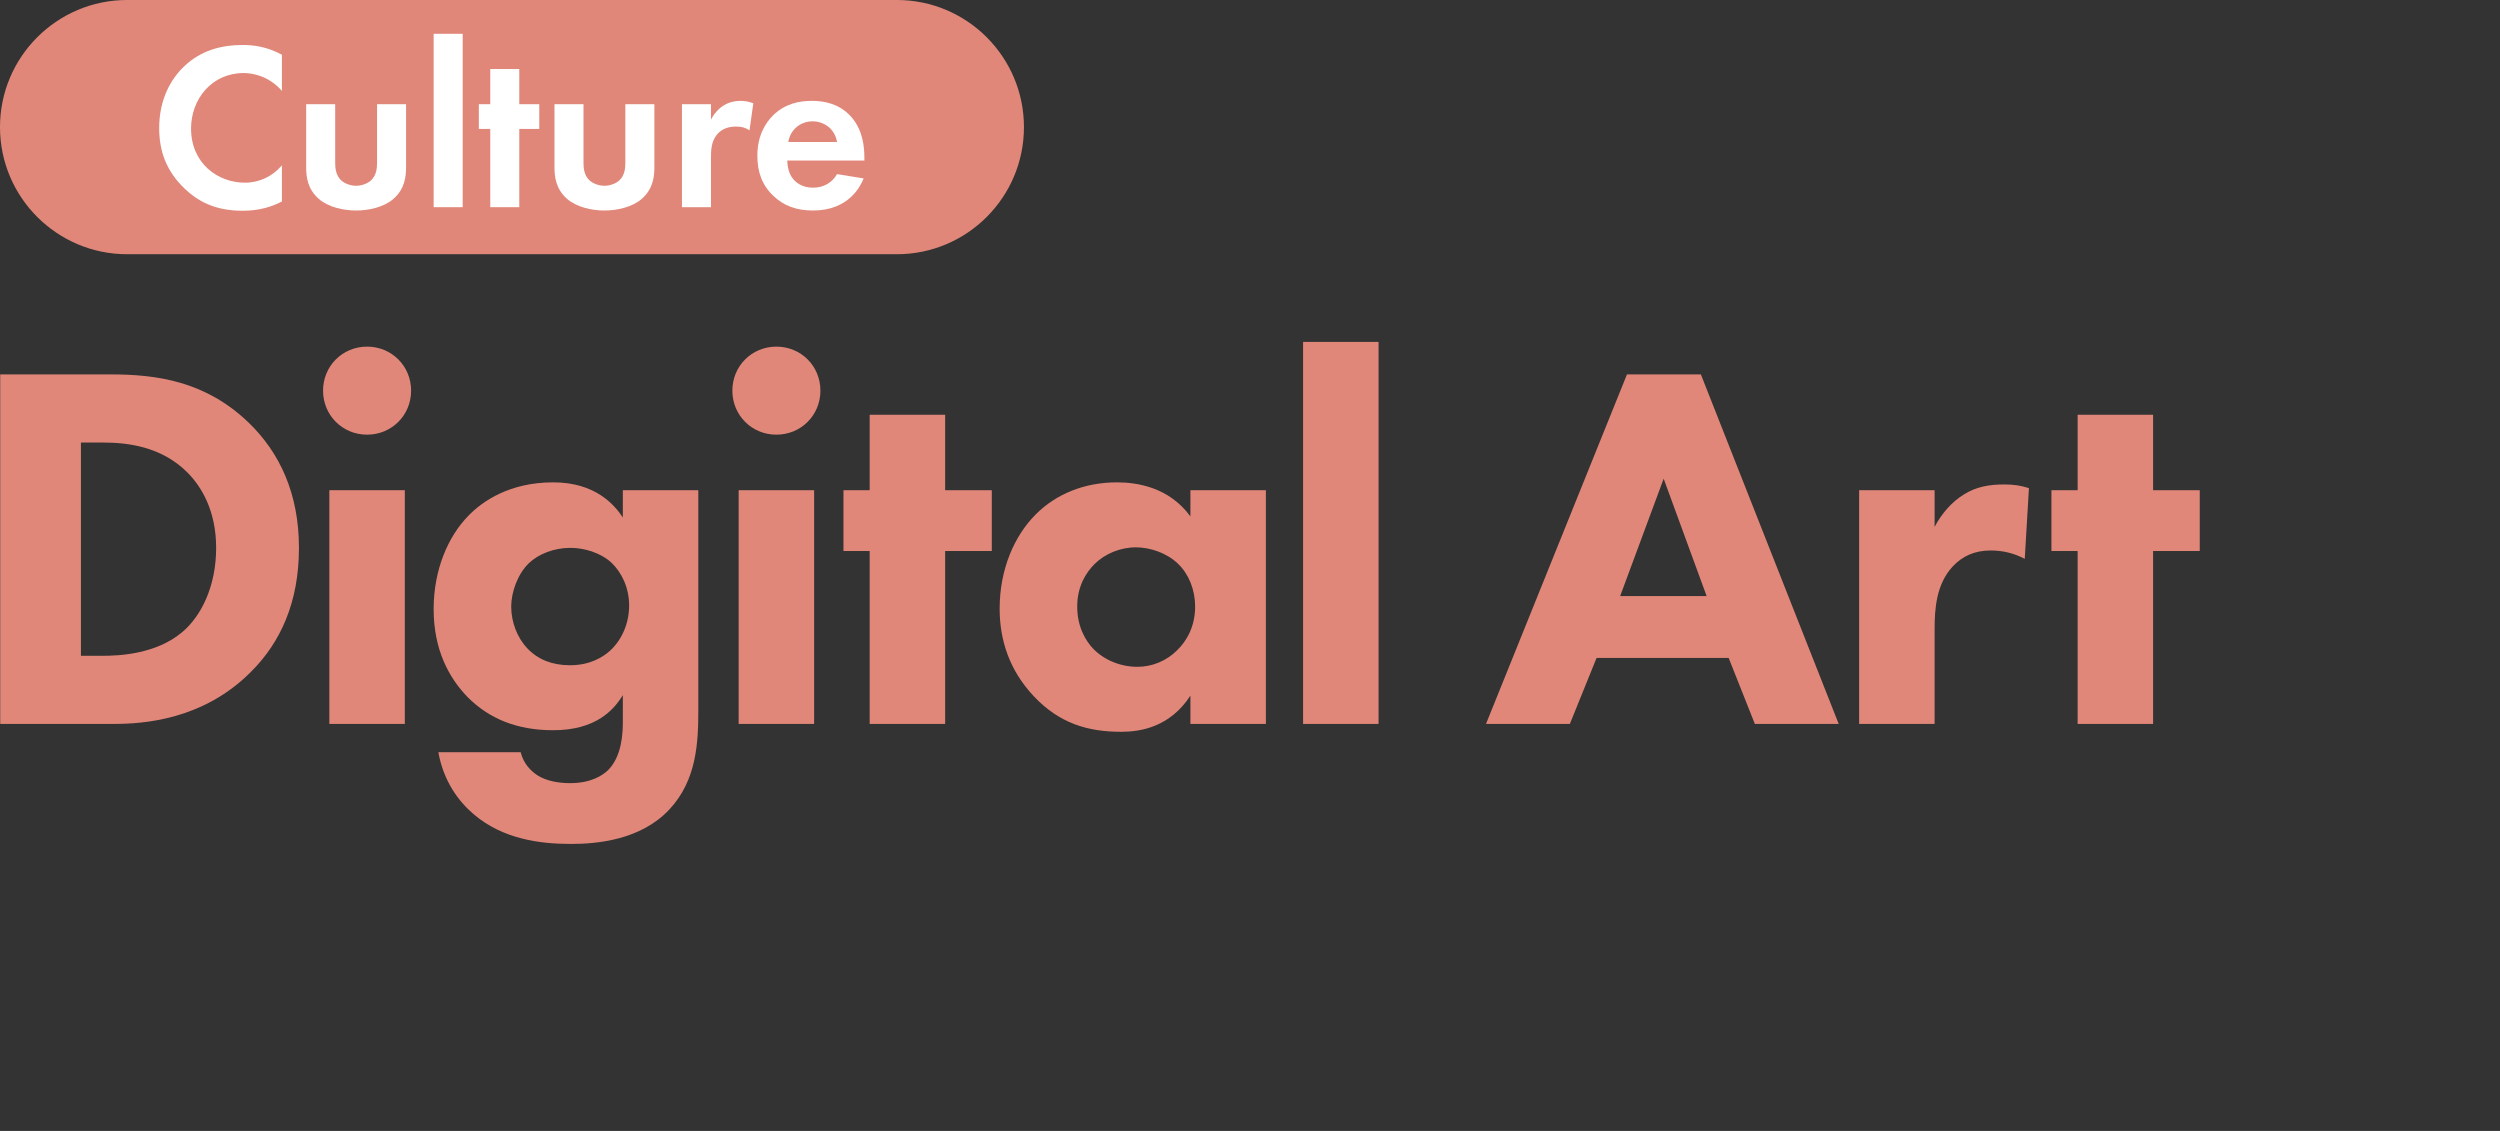
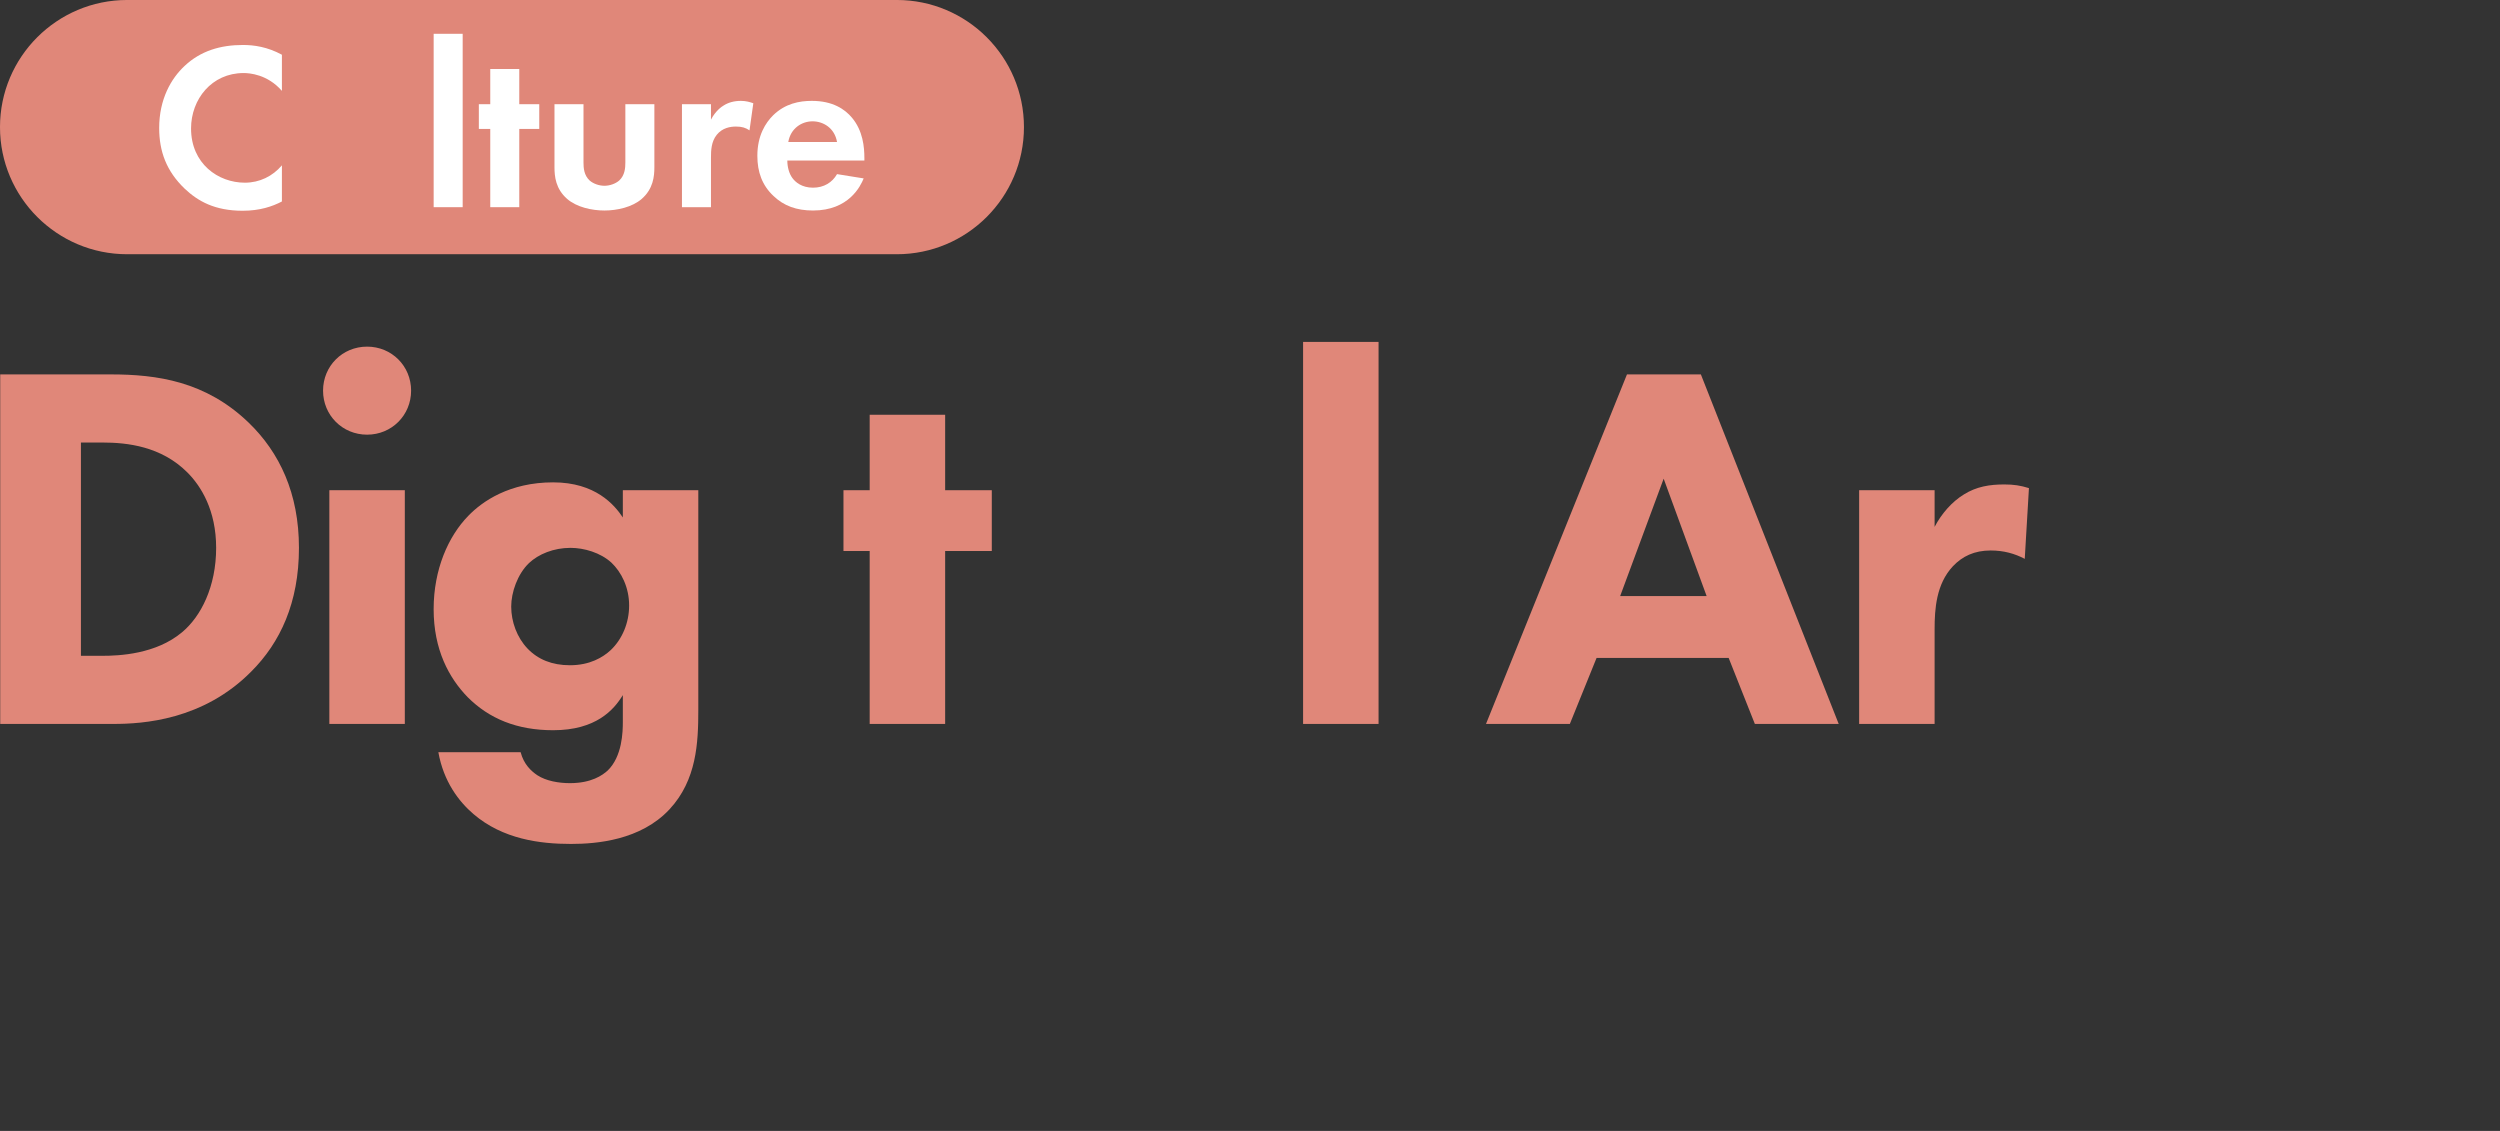
<svg xmlns="http://www.w3.org/2000/svg" width="210px" height="95px" version="1.1" xml:space="preserve" style="fill-rule:evenodd;clip-rule:evenodd;stroke-linejoin:round;stroke-miterlimit:2;">
  <rect width="100%" height="100%" fill="#333333" stroke="none" />
  <g id="デジタルアート（高仲Ｔ）">
    <g transform="matrix(0.322,0,0,0.45,-37.241,-182.479)">
      <g transform="matrix(136.717,0,0,97.819,105.734,540.643)">
        <path d="M0.073,-0.667L0.073,-0L0.289,-0C0.345,-0 0.46,-0.007 0.552,-0.1C0.607,-0.155 0.643,-0.231 0.643,-0.336C0.643,-0.44 0.606,-0.518 0.547,-0.575C0.465,-0.654 0.372,-0.667 0.284,-0.667L0.073,-0.667ZM0.227,-0.537L0.268,-0.537C0.315,-0.537 0.38,-0.53 0.43,-0.48C0.456,-0.454 0.485,-0.408 0.485,-0.336C0.485,-0.262 0.456,-0.205 0.42,-0.175C0.37,-0.133 0.3,-0.13 0.268,-0.13L0.227,-0.13L0.227,-0.537Z" style="fill:rgb(224,135,121);fill-rule:nonzero;" />
      </g>
      <g transform="matrix(136.717,0,0,97.819,192.549,540.643)">
        <path d="M0.066,-0.446L0.066,-0L0.21,-0L0.21,-0.446L0.066,-0.446ZM0.054,-0.636C0.054,-0.589 0.091,-0.552 0.138,-0.552C0.185,-0.552 0.222,-0.589 0.222,-0.636C0.222,-0.683 0.185,-0.72 0.138,-0.72C0.091,-0.72 0.054,-0.683 0.054,-0.636Z" style="fill:rgb(224,135,121);fill-rule:nonzero;" />
      </g>
      <g transform="matrix(136.717,0,0,97.819,224.131,540.643)">
        <path d="M0.395,-0.394C0.379,-0.418 0.343,-0.461 0.262,-0.461C0.179,-0.461 0.127,-0.425 0.1,-0.397C0.062,-0.358 0.034,-0.295 0.034,-0.219C0.034,-0.142 0.063,-0.088 0.099,-0.051C0.14,-0.01 0.193,0.012 0.262,0.012C0.344,0.012 0.378,-0.027 0.395,-0.055L0.395,-0.004C0.395,0.015 0.394,0.062 0.366,0.089C0.356,0.098 0.335,0.113 0.294,0.113C0.273,0.113 0.249,0.109 0.232,0.098C0.22,0.09 0.206,0.077 0.2,0.054L0.043,0.054C0.053,0.11 0.082,0.148 0.11,0.172C0.166,0.22 0.237,0.229 0.296,0.229C0.345,0.229 0.429,0.222 0.484,0.163C0.536,0.107 0.539,0.036 0.539,-0.027L0.539,-0.446L0.395,-0.446L0.395,-0.394ZM0.295,-0.336C0.321,-0.336 0.352,-0.327 0.373,-0.308C0.392,-0.29 0.407,-0.261 0.407,-0.226C0.407,-0.193 0.394,-0.162 0.372,-0.141C0.357,-0.127 0.332,-0.112 0.294,-0.112C0.26,-0.112 0.233,-0.123 0.213,-0.144C0.193,-0.165 0.182,-0.195 0.182,-0.224C0.182,-0.251 0.194,-0.286 0.216,-0.307C0.234,-0.324 0.263,-0.336 0.295,-0.336Z" style="fill:rgb(224,135,121);fill-rule:nonzero;" />
      </g>
      <g transform="matrix(136.717,0,0,97.819,299.325,540.643)">
-         <path d="M0.066,-0.446L0.066,-0L0.21,-0L0.21,-0.446L0.066,-0.446ZM0.054,-0.636C0.054,-0.589 0.091,-0.552 0.138,-0.552C0.185,-0.552 0.222,-0.589 0.222,-0.636C0.222,-0.683 0.185,-0.72 0.138,-0.72C0.091,-0.72 0.054,-0.683 0.054,-0.636Z" style="fill:rgb(224,135,121);fill-rule:nonzero;" />
-       </g>
+         </g>
      <g transform="matrix(136.717,0,0,97.819,334.324,540.643)">
        <path d="M0.293,-0.33L0.293,-0.446L0.204,-0.446L0.204,-0.59L0.06,-0.59L0.06,-0.446L0.01,-0.446L0.01,-0.33L0.06,-0.33L0.06,-0L0.204,-0L0.204,-0.33L0.293,-0.33Z" style="fill:rgb(224,135,121);fill-rule:nonzero;" />
      </g>
      <g transform="matrix(136.717,0,0,97.819,371.785,540.643)">
-         <path d="M0.398,-0.396C0.357,-0.452 0.296,-0.461 0.258,-0.461C0.196,-0.461 0.142,-0.439 0.103,-0.4C0.062,-0.359 0.034,-0.295 0.034,-0.22C0.034,-0.161 0.052,-0.103 0.099,-0.053C0.148,-0.001 0.202,0.015 0.266,0.015C0.303,0.015 0.359,0.006 0.398,-0.054L0.398,-0L0.542,-0L0.542,-0.446L0.398,-0.446L0.398,-0.396ZM0.294,-0.337C0.32,-0.337 0.352,-0.327 0.374,-0.306C0.395,-0.286 0.407,-0.256 0.407,-0.224C0.407,-0.186 0.391,-0.158 0.372,-0.14C0.353,-0.121 0.326,-0.109 0.297,-0.109C0.263,-0.109 0.232,-0.123 0.212,-0.144C0.199,-0.158 0.182,-0.184 0.182,-0.224C0.182,-0.264 0.2,-0.29 0.215,-0.305C0.234,-0.324 0.263,-0.337 0.294,-0.337Z" style="fill:rgb(224,135,121);fill-rule:nonzero;" />
-       </g>
+         </g>
      <g transform="matrix(136.717,0,0,97.819,447.389,540.643)">
        <rect x="0.06" y="-0.729" width="0.144" height="0.729" style="fill:rgb(224,135,121);fill-rule:nonzero;" />
      </g>
      <g transform="matrix(136.717,0,0,97.819,503.033,540.643)">
        <path d="M0.515,-0L0.675,-0L0.412,-0.667L0.271,-0.667L0.002,-0L0.162,-0L0.213,-0.126L0.465,-0.126L0.515,-0ZM0.258,-0.244L0.341,-0.468L0.423,-0.244L0.258,-0.244Z" style="fill:rgb(224,135,121);fill-rule:nonzero;" />
      </g>
      <g transform="matrix(136.717,0,0,97.819,592.992,540.643)">
        <path d="M0.056,-0L0.2,-0L0.2,-0.181C0.2,-0.219 0.203,-0.267 0.235,-0.301C0.253,-0.32 0.276,-0.331 0.307,-0.331C0.332,-0.331 0.353,-0.325 0.372,-0.315L0.38,-0.45C0.364,-0.455 0.351,-0.457 0.333,-0.457C0.305,-0.457 0.28,-0.453 0.256,-0.438C0.233,-0.424 0.213,-0.401 0.2,-0.376L0.2,-0.446L0.056,-0.446L0.056,-0Z" style="fill:rgb(224,135,121);fill-rule:nonzero;" />
      </g>
      <g transform="matrix(136.717,0,0,97.819,649.442,540.643)">
-         <path d="M0.293,-0.33L0.293,-0.446L0.204,-0.446L0.204,-0.59L0.06,-0.59L0.06,-0.446L0.01,-0.446L0.01,-0.33L0.06,-0.33L0.06,-0L0.204,-0L0.204,-0.33L0.293,-0.33Z" style="fill:rgb(224,135,121);fill-rule:nonzero;" />
-       </g>
+         </g>
    </g>
    <g id="Culture">
      <g transform="matrix(0.854,0,0,1.277,-3.178,-5.92)">
        <path d="M104.438,12.997C104.438,17.612 98.834,21.359 91.931,21.359L16.229,21.359C9.326,21.359 3.721,17.612 3.721,12.997C3.721,8.382 9.326,4.635 16.229,4.635L91.931,4.635C98.834,4.635 104.438,8.382 104.438,12.997Z" style="fill:rgb(224,135,121);" />
      </g>
      <g transform="matrix(0.27,0,0,0.27,-13.639,-98.602)">
        <g transform="matrix(73.995,0,0,73.995,96.783,429.65)">
          <path d="M0.56,-0.176C0.521,-0.13 0.466,-0.103 0.404,-0.103C0.292,-0.103 0.178,-0.183 0.178,-0.331C0.178,-0.454 0.265,-0.564 0.399,-0.564C0.423,-0.564 0.499,-0.559 0.56,-0.489L0.56,-0.641C0.499,-0.674 0.443,-0.682 0.396,-0.682C0.301,-0.682 0.218,-0.657 0.151,-0.594C0.094,-0.541 0.044,-0.454 0.044,-0.333C0.044,-0.235 0.074,-0.152 0.151,-0.078C0.207,-0.025 0.278,0.015 0.395,0.015C0.467,0.015 0.52,-0.003 0.56,-0.024L0.56,-0.176Z" style="fill:white;fill-rule:nonzero;" />
        </g>
        <g transform="matrix(73.995,0,0,73.995,141.476,429.65)">
-           <path d="M0.058,-0.433L0.058,-0.168C0.058,-0.129 0.063,-0.077 0.111,-0.035C0.151,-0 0.215,0.014 0.268,0.014C0.321,0.014 0.385,-0 0.425,-0.035C0.473,-0.077 0.478,-0.129 0.478,-0.168L0.478,-0.433L0.356,-0.433L0.356,-0.188C0.356,-0.165 0.354,-0.134 0.33,-0.112C0.315,-0.099 0.291,-0.09 0.268,-0.09C0.245,-0.09 0.221,-0.099 0.206,-0.112C0.182,-0.134 0.18,-0.165 0.18,-0.188L0.18,-0.433L0.058,-0.433Z" style="fill:white;fill-rule:nonzero;" />
-         </g>
+           </g>
        <g transform="matrix(73.995,0,0,73.995,181.138,429.65)">
          <rect x="0.058" y="-0.729" width="0.122" height="0.729" style="fill:white;fill-rule:nonzero;" />
        </g>
        <g transform="matrix(73.995,0,0,73.995,198.749,429.65)">
          <path d="M0.264,-0.329L0.264,-0.433L0.18,-0.433L0.18,-0.581L0.058,-0.581L0.058,-0.433L0.01,-0.433L0.01,-0.329L0.058,-0.329L0.058,-0L0.18,-0L0.18,-0.329L0.264,-0.329Z" style="fill:white;fill-rule:nonzero;" />
        </g>
        <g transform="matrix(73.995,0,0,73.995,218.728,429.65)">
          <path d="M0.058,-0.433L0.058,-0.168C0.058,-0.129 0.063,-0.077 0.111,-0.035C0.151,-0 0.215,0.014 0.268,0.014C0.321,0.014 0.385,-0 0.425,-0.035C0.473,-0.077 0.478,-0.129 0.478,-0.168L0.478,-0.433L0.356,-0.433L0.356,-0.188C0.356,-0.165 0.354,-0.134 0.33,-0.112C0.315,-0.099 0.291,-0.09 0.268,-0.09C0.245,-0.09 0.221,-0.099 0.206,-0.112C0.182,-0.134 0.18,-0.165 0.18,-0.188L0.18,-0.433L0.058,-0.433Z" style="fill:white;fill-rule:nonzero;" />
        </g>
        <g transform="matrix(73.995,0,0,73.995,258.389,429.65)">
          <path d="M0.058,-0L0.18,-0L0.18,-0.208C0.18,-0.238 0.181,-0.275 0.204,-0.304C0.228,-0.334 0.262,-0.339 0.285,-0.339C0.31,-0.339 0.326,-0.334 0.342,-0.323L0.358,-0.437C0.344,-0.442 0.327,-0.447 0.306,-0.447C0.277,-0.447 0.253,-0.44 0.234,-0.428C0.225,-0.423 0.199,-0.405 0.18,-0.368L0.18,-0.433L0.058,-0.433L0.058,-0Z" style="fill:white;fill-rule:nonzero;" />
        </g>
        <g transform="matrix(73.995,0,0,73.995,283.473,429.65)">
          <path d="M0.371,-0.139C0.351,-0.104 0.316,-0.082 0.27,-0.082C0.223,-0.082 0.196,-0.105 0.183,-0.123C0.169,-0.142 0.162,-0.17 0.162,-0.196L0.486,-0.196L0.486,-0.206C0.486,-0.253 0.48,-0.321 0.434,-0.376C0.404,-0.412 0.353,-0.447 0.265,-0.447C0.213,-0.447 0.153,-0.436 0.102,-0.386C0.071,-0.355 0.036,-0.302 0.036,-0.216C0.036,-0.148 0.056,-0.092 0.104,-0.047C0.147,-0.006 0.2,0.014 0.27,0.014C0.421,0.014 0.47,-0.089 0.483,-0.121L0.371,-0.139ZM0.166,-0.274C0.176,-0.332 0.223,-0.361 0.268,-0.361C0.313,-0.361 0.361,-0.333 0.371,-0.274L0.166,-0.274Z" style="fill:white;fill-rule:nonzero;" />
        </g>
      </g>
    </g>
  </g>
</svg>